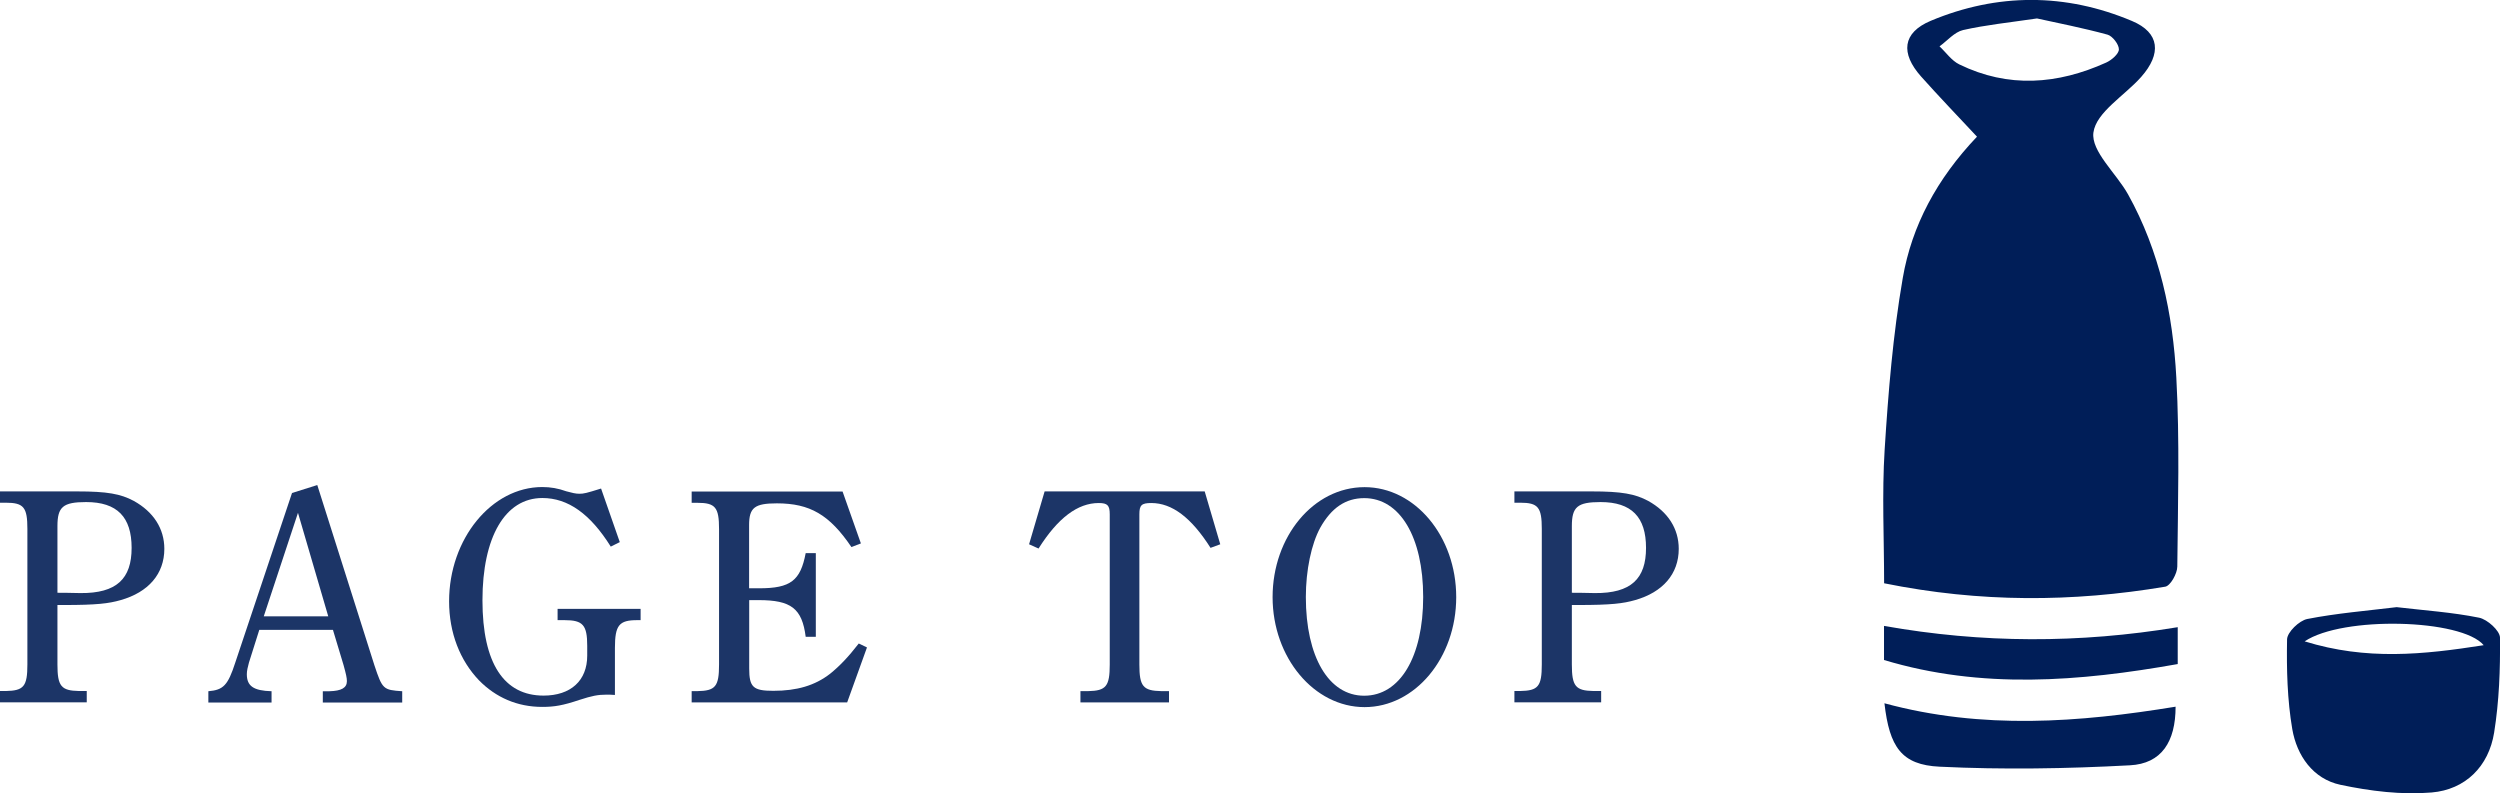
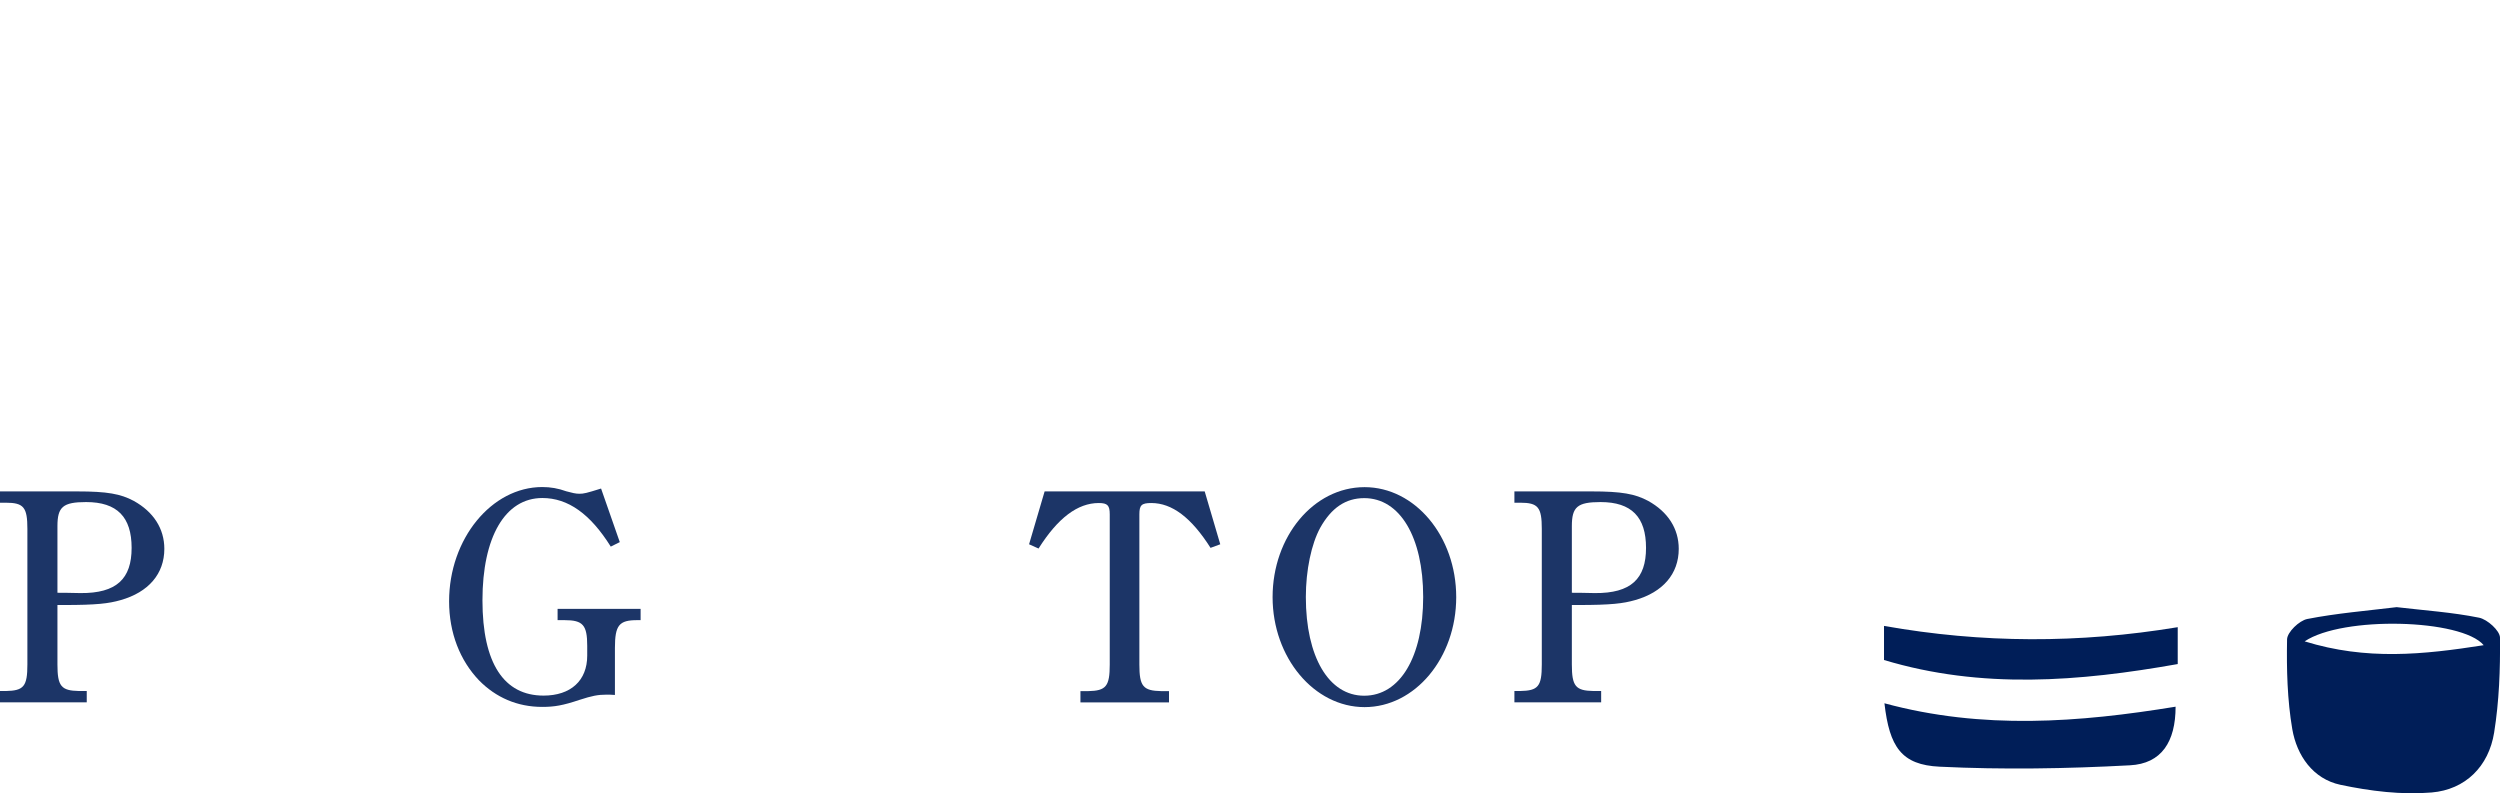
<svg xmlns="http://www.w3.org/2000/svg" id="_レイヤー_2" viewBox="0 0 234.58 74.43">
  <defs>
    <style>.cls-1{fill:#001e58;}.cls-2{fill:#1c3567;}</style>
  </defs>
  <g id="Layer_1">
-     <path class="cls-1" d="m185.51,12.83c-1.86-1.99-3.59-3.79-5.25-5.65-1.94-2.18-1.76-4.11.91-5.23,6.24-2.61,12.65-2.61,18.88.02,2.62,1.1,2.78,3.08.86,5.25-1.56,1.76-4.22,3.31-4.48,5.21-.24,1.76,2.14,3.82,3.25,5.81,2.97,5.34,4.21,11.21,4.53,17.21.32,5.89.15,11.8.09,17.71,0,.66-.65,1.81-1.13,1.89-8.7,1.46-17.39,1.5-26.38-.32,0-4.19-.21-8.38.05-12.53.34-5.39.78-10.8,1.7-16.11.85-4.92,3.2-9.3,6.96-13.26Zm5.63-11.1c-2.64.39-4.82.61-6.94,1.09-.81.19-1.48,1-2.21,1.53.61.57,1.13,1.34,1.85,1.69,4.6,2.25,9.23,1.89,13.79-.17.51-.23,1.19-.82,1.19-1.24,0-.47-.6-1.25-1.07-1.38-2.31-.63-4.67-1.09-6.62-1.52Z" />
    <path class="cls-1" d="m224.88,56.97c2.63.31,5.22.48,7.74.99.78.16,1.95,1.22,1.96,1.87.03,2.97-.08,5.98-.55,8.91-.51,3.19-2.71,5.35-5.86,5.62-2.82.24-5.77-.13-8.56-.72-2.58-.55-4.09-2.74-4.52-5.22-.47-2.76-.54-5.61-.49-8.42.01-.68,1.14-1.77,1.9-1.92,2.76-.54,5.59-.77,8.38-1.11Zm8.17,3.57c-2.07-2.47-13.23-2.76-16.8-.36,5.81,1.8,11.11,1.25,16.8.36Z" />
    <path class="cls-1" d="m176.82,65.99c9.22,2.5,18.27,1.8,27.32.32,0,3.29-1.32,5.35-4.29,5.5-5.94.32-11.91.42-17.85.13-3.58-.17-4.71-1.84-5.18-5.95Z" />
    <path class="cls-1" d="m204.34,58.85v3.46c-9.23,1.64-18.4,2.38-27.56-.38v-3.2c9.23,1.64,18.31,1.65,27.56.12Z" />
    <path class="cls-2" d="m5.39,62.35c0,2.03.34,2.46,2.03,2.49h.72v1.06H0v-1.06h.54c1.69-.03,2.03-.43,2.03-2.49v-12.72c0-2.03-.34-2.46-2.03-2.46h-.54v-1.06h7.25c2.81,0,4.07.23,5.3.89,1.86,1.03,2.87,2.61,2.87,4.5,0,2.35-1.49,4.07-4.1,4.81-1.12.32-2.24.46-5.33.46h-.6v5.59Zm0-6.73c.66,0,.75,0,2.15.03,3.41.03,4.81-1.35,4.81-4.24s-1.35-4.3-4.27-4.3c-2.18,0-2.69.46-2.69,2.26v6.25Z" />
-     <path class="cls-2" d="m29.77,45.51l5.36,16.91c.75,2.26.83,2.32,2.61,2.44v1.06h-7.45v-1.06h.63c1.12-.03,1.63-.32,1.63-.95,0-.31-.09-.69-.31-1.49l-1-3.32h-6.91l-.97,3.07c-.11.4-.2.77-.2,1.09,0,1.12.63,1.55,2.32,1.6v1.06h-5.93v-1.06c1.4-.12,1.83-.54,2.52-2.67l5.33-15.93,2.38-.75Zm1.03,12.32l-2.84-9.71-3.21,9.71h6.05Z" />
    <path class="cls-2" d="m58.17,50.86l-.86.43c-1.92-3.07-4.01-4.56-6.42-4.56-3.5,0-5.62,3.67-5.62,9.6s2.03,8.94,5.73,8.94c2.55,0,4.1-1.4,4.1-3.75v-.92c0-1.95-.4-2.41-2.12-2.41h-.66v-1.06h7.79v1.06h-.32c-1.69,0-2.09.46-2.09,2.61v4.41c-.34-.03-.6-.03-.77-.03-.83,0-1.38.11-2.55.49-1.55.52-2.35.66-3.5.66-2.35,0-4.36-.89-5.93-2.49-1.78-1.86-2.81-4.44-2.81-7.42,0-5.85,3.98-10.72,8.74-10.72.77,0,1.49.12,2.26.4.52.14.86.23,1.23.23.4,0,.66-.06,2.03-.49l1.75,5.01Z" />
-     <path class="cls-2" d="m81.35,60.75l-1.86,5.16h-14.59v-1.06h.54c1.69-.03,2.03-.43,2.03-2.49v-12.72c0-2.03-.34-2.46-2.03-2.46h-.54v-1.06h14.16l1.72,4.87-.89.34c-2.06-3.04-3.9-4.1-6.99-4.1-2.09,0-2.61.4-2.61,2.04v5.93h.95c2.95,0,3.87-.72,4.36-3.3h.95v7.85h-.95c-.34-2.67-1.38-3.44-4.41-3.44h-.89v6.42c0,1.75.37,2.09,2.26,2.09,2.21,0,3.9-.49,5.33-1.6.89-.72,1.69-1.55,2.69-2.84l.77.37Z" />
    <path class="cls-2" d="m113.59,51.41c-1.8-2.84-3.61-4.21-5.56-4.21-.92,0-1.12.2-1.12,1.06v14.1c0,2.03.34,2.46,2.06,2.49h.72v1.06h-8.31v-1.06h.72c1.69-.03,2.03-.46,2.03-2.49v-14.1c0-.83-.2-1.06-1.03-1.06-1.98,0-3.84,1.4-5.65,4.27l-.89-.4,1.46-4.96h15.02l1.46,4.96-.92.34Z" />
    <path class="cls-2" d="m128.04,45.71c4.73,0,8.6,4.61,8.6,10.32s-3.87,10.32-8.6,10.32-8.63-4.64-8.63-10.32,3.84-10.32,8.63-10.32Zm-.03,19.57c3.35,0,5.53-3.64,5.53-9.26s-2.18-9.28-5.53-9.28c-1.75,0-3.09.92-4.13,2.78-.83,1.52-1.35,3.98-1.35,6.5,0,5.62,2.15,9.26,5.47,9.26Z" />
    <path class="cls-2" d="m147.49,62.35c0,2.03.34,2.46,2.03,2.49h.72v1.06h-8.14v-1.06h.54c1.69-.03,2.03-.43,2.03-2.49v-12.72c0-2.03-.34-2.46-2.03-2.46h-.54v-1.06h7.25c2.81,0,4.07.23,5.3.89,1.86,1.03,2.87,2.61,2.87,4.5,0,2.35-1.49,4.07-4.1,4.81-1.12.32-2.24.46-5.33.46h-.6v5.59Zm0-6.73c.66,0,.75,0,2.15.03,3.41.03,4.81-1.35,4.81-4.24s-1.35-4.3-4.27-4.3c-2.18,0-2.69.46-2.69,2.26v6.25Z" />
  </g>
</svg>